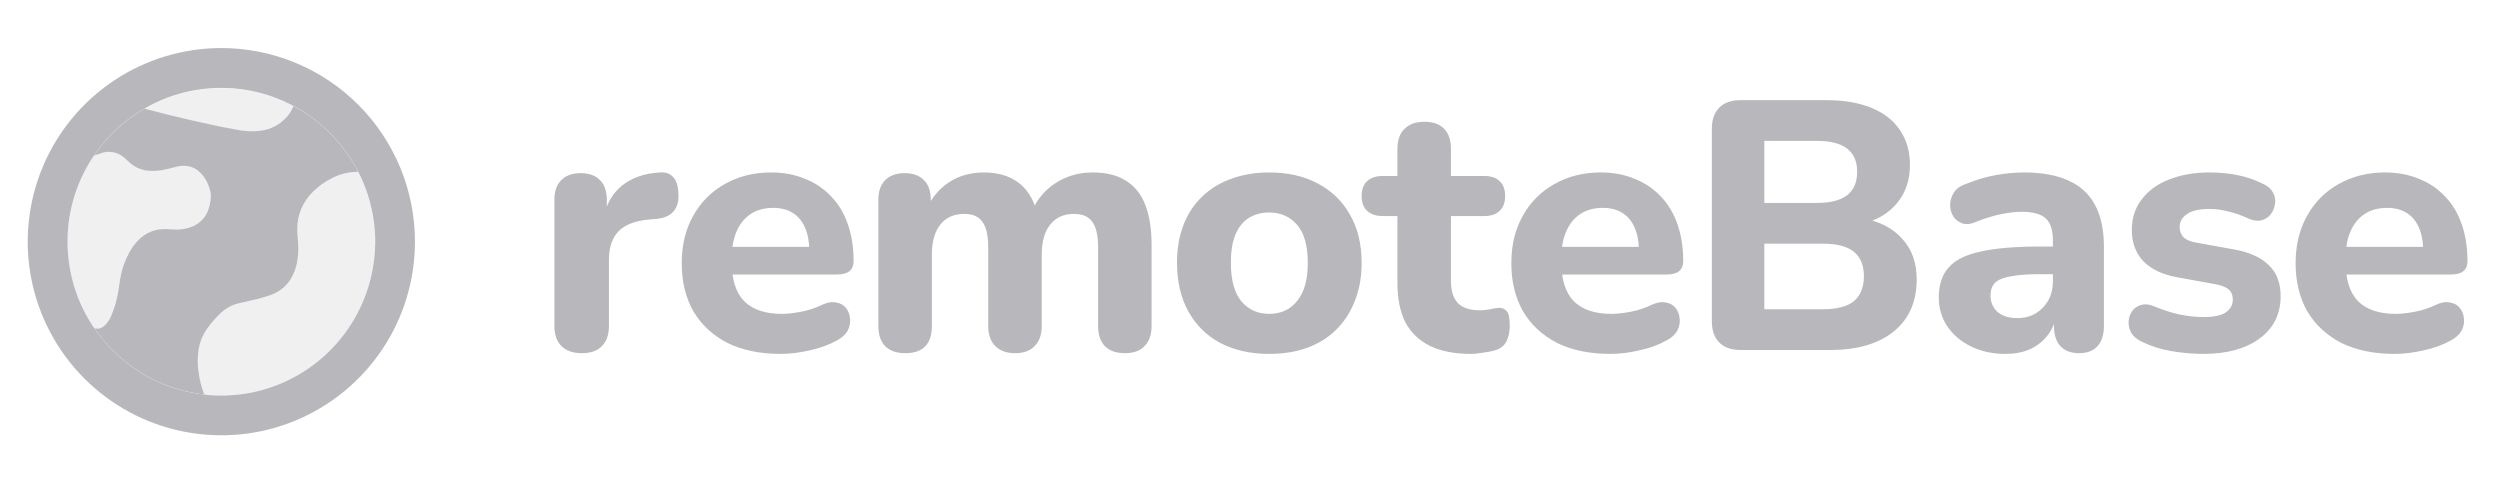
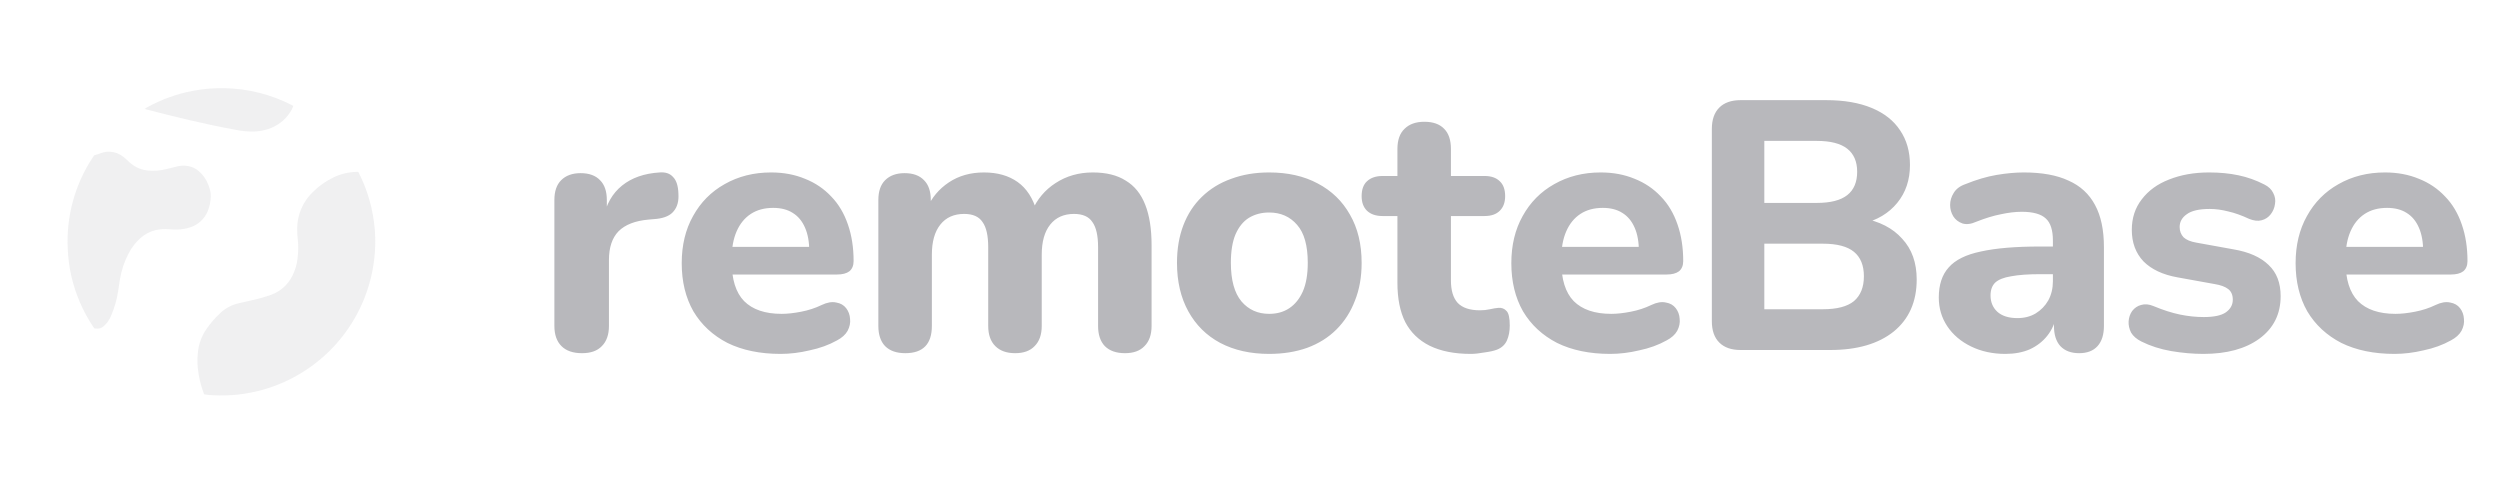
<svg xmlns="http://www.w3.org/2000/svg" width="150" height="29" viewBox="0 0 150 29" fill="none">
-   <path d="M24.898 14.5C24.898 16.8 24.216 19.047 22.938 20.959C21.659 22.87 19.843 24.359 17.717 25.238C15.592 26.116 13.254 26.343 10.999 25.892C8.745 25.44 6.675 24.33 5.052 22.701C3.428 21.072 2.325 18.998 1.881 16.742C1.438 14.486 1.674 12.149 2.559 10.027C3.444 7.904 4.94 6.093 6.856 4.821C8.771 3.549 11.021 2.875 13.321 2.883C16.395 2.893 19.34 4.122 21.51 6.299C23.68 8.477 24.898 11.426 24.898 14.5ZM17.598 6.357C17.572 6.338 17.543 6.32 17.514 6.305C16.278 5.663 14.912 5.311 13.52 5.276C12.865 5.258 12.211 5.311 11.568 5.434C10.605 5.615 9.678 5.95 8.822 6.425L8.678 6.516C8.642 6.533 8.606 6.545 8.575 6.564C8.378 6.691 8.182 6.816 7.987 6.947C7.676 7.158 7.38 7.392 7.102 7.646C6.628 8.075 6.2 8.551 5.822 9.067C5.763 9.148 5.712 9.234 5.657 9.317C5.63 9.355 5.598 9.391 5.573 9.431C4.497 11.054 3.968 12.978 4.063 14.923C4.087 15.5 4.167 16.074 4.301 16.636C4.551 17.69 4.986 18.691 5.586 19.593C5.615 19.635 5.651 19.675 5.683 19.716C5.715 19.756 5.719 19.783 5.74 19.815C5.951 20.116 6.181 20.403 6.428 20.675C6.819 21.107 7.249 21.502 7.713 21.855C8.958 22.802 10.423 23.415 11.971 23.636C12.06 23.649 12.151 23.653 12.239 23.661C12.427 23.699 12.618 23.719 12.81 23.721C13.303 23.745 13.797 23.731 14.288 23.678C14.782 23.624 15.27 23.53 15.748 23.397C17.596 22.882 19.238 21.804 20.446 20.314C21.654 18.824 22.37 16.996 22.493 15.081C22.534 14.5 22.515 13.916 22.438 13.338C22.363 12.752 22.231 12.174 22.045 11.613C21.896 11.164 21.712 10.727 21.494 10.307C21.466 10.252 21.441 10.195 21.411 10.143C21.221 9.794 21.01 9.458 20.777 9.137C20.519 8.777 20.237 8.435 19.933 8.113C19.709 7.878 19.472 7.657 19.223 7.449C18.797 7.088 18.339 6.767 17.854 6.49C17.77 6.44 17.683 6.4 17.598 6.357Z" fill="#B8B8BC" />
-   <path d="M12.242 23.657C12.153 23.657 12.062 23.645 11.973 23.632C10.425 23.41 8.96 22.797 7.715 21.851C7.251 21.498 6.821 21.103 6.431 20.67C6.183 20.399 5.953 20.111 5.742 19.811C5.721 19.779 5.704 19.745 5.685 19.711H5.784C5.859 19.723 5.936 19.717 6.009 19.696C6.082 19.674 6.149 19.637 6.207 19.587C6.283 19.522 6.353 19.452 6.418 19.375C6.53 19.233 6.622 19.074 6.688 18.904C6.878 18.455 7.012 17.985 7.09 17.504C7.134 17.25 7.163 16.995 7.206 16.741C7.296 16.199 7.474 15.675 7.732 15.189C7.907 14.85 8.141 14.546 8.422 14.289C8.687 14.053 9.005 13.885 9.35 13.801C9.616 13.745 9.89 13.73 10.161 13.755C10.323 13.765 10.486 13.776 10.647 13.771C10.905 13.765 11.161 13.721 11.407 13.64C11.643 13.567 11.86 13.442 12.042 13.275C12.225 13.108 12.369 12.904 12.463 12.675C12.578 12.398 12.64 12.101 12.647 11.801C12.651 11.653 12.631 11.505 12.588 11.364C12.56 11.271 12.531 11.18 12.497 11.091C12.371 10.762 12.162 10.471 11.891 10.246C11.719 10.107 11.515 10.013 11.297 9.974C11.076 9.933 10.85 9.94 10.632 9.995C10.404 10.047 10.178 10.113 9.95 10.162C9.592 10.248 9.222 10.274 8.855 10.24C8.554 10.209 8.264 10.105 8.011 9.938C7.859 9.832 7.717 9.713 7.588 9.581C7.522 9.516 7.451 9.456 7.377 9.401C7.154 9.227 6.882 9.126 6.599 9.112C6.423 9.102 6.246 9.128 6.08 9.19C5.94 9.243 5.799 9.281 5.657 9.325C5.712 9.243 5.763 9.156 5.822 9.076C6.199 8.56 6.628 8.083 7.102 7.654C7.384 7.397 7.684 7.16 8 6.947C8.194 6.816 8.391 6.691 8.587 6.564C8.619 6.545 8.655 6.533 8.691 6.516C8.726 6.53 8.762 6.542 8.798 6.552C9.643 6.78 10.499 6.991 11.352 7.185C12.277 7.397 13.207 7.608 14.14 7.77C14.5 7.846 14.867 7.881 15.235 7.876C15.527 7.872 15.817 7.827 16.096 7.741C16.634 7.569 17.096 7.22 17.408 6.75C17.489 6.632 17.553 6.504 17.598 6.368C17.683 6.41 17.769 6.45 17.852 6.497C18.337 6.773 18.795 7.094 19.221 7.456C19.47 7.663 19.707 7.884 19.93 8.119C20.235 8.441 20.517 8.783 20.775 9.143C21.008 9.465 21.219 9.801 21.409 10.149C21.439 10.202 21.464 10.259 21.491 10.314H21.392C20.889 10.322 20.394 10.446 19.945 10.675C19.509 10.89 19.111 11.176 18.766 11.52C18.474 11.804 18.242 12.143 18.082 12.517C17.923 12.892 17.839 13.295 17.837 13.702C17.835 13.926 17.847 14.151 17.873 14.373C17.89 14.568 17.902 14.764 17.9 14.961C17.896 15.142 17.883 15.322 17.86 15.502C17.822 15.859 17.721 16.206 17.56 16.528C17.303 17.062 16.849 17.476 16.293 17.681C15.907 17.82 15.511 17.932 15.11 18.017C14.854 18.076 14.599 18.131 14.343 18.193C13.941 18.286 13.57 18.482 13.266 18.761C12.951 19.052 12.668 19.376 12.421 19.726C12.114 20.162 11.929 20.673 11.887 21.205C11.847 21.595 11.859 21.988 11.922 22.375C11.978 22.788 12.08 23.193 12.225 23.583C12.233 23.607 12.238 23.632 12.242 23.657Z" fill="#B8B8BC" />
  <path d="M12.24 23.657C12.237 23.632 12.232 23.607 12.223 23.583C12.072 23.191 11.965 22.783 11.905 22.366C11.841 21.98 11.829 21.586 11.869 21.196C11.911 20.664 12.096 20.154 12.403 19.718C12.65 19.367 12.934 19.044 13.248 18.752C13.556 18.475 13.931 18.282 14.336 18.192C14.591 18.131 14.847 18.076 15.103 18.017C15.504 17.932 15.899 17.82 16.285 17.681C16.841 17.475 17.296 17.062 17.553 16.528C17.713 16.206 17.815 15.859 17.853 15.501C17.876 15.322 17.889 15.142 17.893 14.961C17.893 14.764 17.893 14.568 17.866 14.373C17.84 14.15 17.828 13.926 17.83 13.702C17.834 13.294 17.919 12.89 18.081 12.516C18.243 12.141 18.477 11.803 18.772 11.52C19.116 11.176 19.514 10.89 19.95 10.675C20.399 10.446 20.894 10.322 21.397 10.313H21.497C21.715 10.733 21.899 11.17 22.048 11.619C22.235 12.18 22.366 12.758 22.441 13.345C22.518 13.922 22.537 14.506 22.496 15.087C22.37 17.001 21.653 18.828 20.443 20.316C19.233 21.804 17.59 22.879 15.743 23.393C15.264 23.526 14.776 23.619 14.283 23.674C13.792 23.726 13.298 23.74 12.804 23.716C12.615 23.714 12.426 23.694 12.24 23.657Z" fill="#B8B8BC" fill-opacity="0.2" />
  <path d="M5.659 9.317C5.8 9.272 5.942 9.234 6.081 9.181C6.247 9.12 6.424 9.093 6.601 9.103C6.884 9.117 7.155 9.218 7.378 9.393C7.453 9.448 7.523 9.508 7.59 9.572C7.719 9.704 7.86 9.824 8.012 9.929C8.265 10.096 8.555 10.2 8.857 10.231C9.223 10.266 9.593 10.239 9.951 10.153C10.179 10.104 10.405 10.039 10.633 9.986C10.851 9.932 11.078 9.924 11.299 9.965C11.516 10.005 11.72 10.098 11.892 10.238C12.164 10.462 12.373 10.753 12.498 11.082C12.532 11.171 12.562 11.262 12.589 11.355C12.633 11.499 12.652 11.65 12.646 11.801C12.639 12.102 12.576 12.399 12.46 12.677C12.366 12.906 12.222 13.11 12.04 13.277C11.857 13.444 11.64 13.569 11.404 13.643C11.159 13.723 10.902 13.767 10.644 13.774C10.483 13.774 10.321 13.774 10.158 13.757C9.887 13.732 9.614 13.748 9.347 13.803C9.003 13.887 8.686 14.054 8.422 14.289C8.138 14.546 7.902 14.851 7.725 15.191C7.467 15.677 7.289 16.201 7.199 16.744C7.156 16.997 7.127 17.253 7.083 17.506C7.005 17.987 6.871 18.457 6.681 18.907C6.615 19.076 6.523 19.235 6.411 19.378C6.346 19.454 6.276 19.524 6.2 19.589C6.142 19.639 6.075 19.676 6.002 19.698C5.929 19.719 5.852 19.724 5.777 19.713H5.678C5.646 19.673 5.61 19.633 5.581 19.591C4.981 18.689 4.546 17.688 4.296 16.634C4.164 16.072 4.087 15.499 4.064 14.923C3.969 12.978 4.498 11.053 5.574 9.431C5.6 9.39 5.631 9.355 5.659 9.317Z" fill="#B8B8BC" fill-opacity="0.2" />
  <path d="M17.598 6.357C17.553 6.493 17.489 6.621 17.408 6.739C17.097 7.213 16.635 7.566 16.096 7.741C15.814 7.833 15.52 7.885 15.224 7.893C14.856 7.898 14.489 7.862 14.13 7.787C13.196 7.618 12.267 7.417 11.341 7.202C10.496 7.001 9.637 6.79 8.787 6.568C8.751 6.558 8.715 6.546 8.68 6.532L8.823 6.442C9.68 5.967 10.607 5.632 11.569 5.451C12.212 5.328 12.867 5.274 13.521 5.293C14.909 5.324 16.27 5.67 17.505 6.304C17.537 6.32 17.568 6.337 17.598 6.357Z" fill="#B8B8BC" fill-opacity="0.2" />
  <path d="M34.921 21.191C34.383 21.191 33.971 21.05 33.688 20.766C33.404 20.483 33.263 20.079 33.263 19.554V12.005C33.263 11.481 33.397 11.084 33.667 10.815C33.95 10.531 34.34 10.389 34.836 10.389C35.346 10.389 35.736 10.531 36.006 10.815C36.275 11.084 36.41 11.481 36.41 12.005V13.111H36.197C36.367 12.261 36.743 11.601 37.324 11.134C37.905 10.666 38.657 10.403 39.578 10.347C39.932 10.318 40.202 10.411 40.386 10.623C40.584 10.822 40.691 11.155 40.705 11.623C40.733 12.062 40.641 12.409 40.428 12.665C40.23 12.92 39.89 13.076 39.408 13.132L38.919 13.175C38.111 13.246 37.508 13.48 37.111 13.877C36.729 14.274 36.537 14.848 36.537 15.599V19.554C36.537 20.079 36.395 20.483 36.112 20.766C35.843 21.05 35.446 21.191 34.921 21.191ZM46.836 21.234C45.602 21.234 44.539 21.014 43.646 20.575C42.767 20.121 42.087 19.49 41.605 18.682C41.137 17.86 40.903 16.896 40.903 15.79C40.903 14.713 41.13 13.77 41.584 12.962C42.037 12.14 42.668 11.502 43.476 11.049C44.298 10.581 45.227 10.347 46.262 10.347C47.013 10.347 47.693 10.474 48.303 10.729C48.913 10.97 49.437 11.325 49.877 11.793C50.316 12.246 50.649 12.806 50.876 13.473C51.103 14.125 51.216 14.855 51.216 15.663C51.216 15.932 51.131 16.138 50.961 16.279C50.791 16.407 50.543 16.471 50.217 16.471H43.54V14.812H48.898L48.558 15.11C48.558 14.529 48.473 14.047 48.303 13.664C48.133 13.267 47.885 12.969 47.559 12.771C47.247 12.572 46.857 12.473 46.389 12.473C45.865 12.473 45.418 12.594 45.05 12.835C44.681 13.076 44.398 13.423 44.199 13.877C44.001 14.33 43.901 14.876 43.901 15.514V15.684C43.901 16.761 44.149 17.555 44.646 18.066C45.156 18.576 45.907 18.831 46.9 18.831C47.24 18.831 47.63 18.789 48.069 18.703C48.508 18.618 48.92 18.484 49.302 18.299C49.628 18.143 49.919 18.094 50.174 18.151C50.429 18.193 50.628 18.307 50.77 18.491C50.911 18.675 50.989 18.888 51.004 19.129C51.032 19.37 50.982 19.611 50.855 19.852C50.727 20.079 50.514 20.27 50.217 20.426C49.735 20.695 49.189 20.894 48.579 21.021C47.984 21.163 47.403 21.234 46.836 21.234ZM54.317 21.191C53.792 21.191 53.389 21.05 53.105 20.766C52.836 20.483 52.701 20.079 52.701 19.554V12.005C52.701 11.481 52.836 11.084 53.105 10.815C53.389 10.531 53.778 10.389 54.275 10.389C54.785 10.389 55.175 10.531 55.444 10.815C55.713 11.084 55.848 11.481 55.848 12.005V13.366L55.614 12.516C55.898 11.864 56.337 11.339 56.932 10.942C57.528 10.545 58.23 10.347 59.038 10.347C59.846 10.347 60.519 10.538 61.058 10.921C61.596 11.304 61.979 11.892 62.206 12.686H61.908C62.22 11.963 62.695 11.396 63.333 10.985C63.985 10.559 64.729 10.347 65.566 10.347C66.374 10.347 67.033 10.51 67.543 10.836C68.068 11.148 68.457 11.63 68.713 12.282C68.968 12.92 69.095 13.735 69.095 14.727V19.554C69.095 20.079 68.954 20.483 68.67 20.766C68.401 21.05 68.011 21.191 67.501 21.191C66.976 21.191 66.572 21.05 66.289 20.766C66.019 20.483 65.885 20.079 65.885 19.554V14.834C65.885 14.139 65.771 13.636 65.544 13.324C65.332 12.998 64.963 12.835 64.439 12.835C63.829 12.835 63.354 13.047 63.014 13.473C62.674 13.898 62.504 14.5 62.504 15.28V19.554C62.504 20.079 62.362 20.483 62.078 20.766C61.809 21.05 61.419 21.191 60.909 21.191C60.398 21.191 60.002 21.05 59.718 20.766C59.434 20.483 59.293 20.079 59.293 19.554V14.834C59.293 14.139 59.179 13.636 58.953 13.324C58.74 12.998 58.371 12.835 57.847 12.835C57.237 12.835 56.762 13.047 56.422 13.473C56.082 13.898 55.912 14.5 55.912 15.28V19.554C55.912 20.646 55.38 21.191 54.317 21.191ZM76.148 21.234C75.028 21.234 74.05 21.014 73.214 20.575C72.391 20.135 71.754 19.504 71.3 18.682C70.846 17.86 70.619 16.889 70.619 15.769C70.619 14.933 70.747 14.181 71.002 13.515C71.257 12.849 71.626 12.282 72.108 11.814C72.604 11.332 73.192 10.97 73.873 10.729C74.553 10.474 75.312 10.347 76.148 10.347C77.268 10.347 78.239 10.566 79.061 11.006C79.898 11.445 80.543 12.069 80.996 12.877C81.464 13.685 81.698 14.649 81.698 15.769C81.698 16.62 81.563 17.378 81.294 18.044C81.039 18.711 80.67 19.285 80.188 19.767C79.706 20.249 79.118 20.617 78.423 20.872C77.743 21.113 76.984 21.234 76.148 21.234ZM76.148 18.831C76.616 18.831 77.02 18.718 77.36 18.491C77.7 18.264 77.97 17.931 78.168 17.491C78.367 17.038 78.466 16.464 78.466 15.769C78.466 14.734 78.253 13.976 77.828 13.494C77.403 12.998 76.843 12.75 76.148 12.75C75.694 12.75 75.29 12.856 74.936 13.069C74.596 13.281 74.326 13.614 74.128 14.068C73.944 14.507 73.852 15.075 73.852 15.769C73.852 16.804 74.064 17.576 74.49 18.087C74.915 18.583 75.468 18.831 76.148 18.831ZM88.247 21.234C87.269 21.234 86.447 21.071 85.78 20.745C85.128 20.419 84.639 19.944 84.313 19.32C84.001 18.696 83.845 17.91 83.845 16.96V12.962H82.952C82.555 12.962 82.243 12.856 82.017 12.643C81.804 12.431 81.698 12.14 81.698 11.771C81.698 11.374 81.804 11.077 82.017 10.878C82.243 10.666 82.555 10.559 82.952 10.559H83.845V8.943C83.845 8.405 83.987 8.001 84.27 7.731C84.554 7.448 84.951 7.306 85.461 7.306C85.986 7.306 86.383 7.448 86.652 7.731C86.921 8.001 87.056 8.405 87.056 8.943V10.559H89.076C89.473 10.559 89.778 10.666 89.99 10.878C90.203 11.077 90.309 11.374 90.309 11.771C90.309 12.14 90.203 12.431 89.99 12.643C89.778 12.856 89.473 12.962 89.076 12.962H87.056V16.832C87.056 17.428 87.191 17.874 87.46 18.172C87.744 18.47 88.19 18.618 88.8 18.618C89.012 18.618 89.211 18.597 89.395 18.555C89.579 18.512 89.749 18.484 89.906 18.47C90.104 18.455 90.267 18.519 90.394 18.661C90.522 18.789 90.586 19.079 90.586 19.533C90.586 19.873 90.529 20.171 90.416 20.426C90.302 20.681 90.104 20.865 89.82 20.979C89.636 21.05 89.381 21.106 89.055 21.149C88.743 21.206 88.474 21.234 88.247 21.234ZM96.612 21.234C95.379 21.234 94.316 21.014 93.423 20.575C92.544 20.121 91.864 19.49 91.382 18.682C90.914 17.86 90.68 16.896 90.68 15.79C90.68 14.713 90.907 13.77 91.36 12.962C91.814 12.14 92.445 11.502 93.253 11.049C94.075 10.581 95.003 10.347 96.038 10.347C96.79 10.347 97.47 10.474 98.08 10.729C98.689 10.97 99.214 11.325 99.653 11.793C100.093 12.246 100.426 12.806 100.653 13.473C100.879 14.125 100.993 14.855 100.993 15.663C100.993 15.932 100.908 16.138 100.738 16.279C100.567 16.407 100.319 16.471 99.993 16.471H93.317V14.812H98.675L98.335 15.11C98.335 14.529 98.25 14.047 98.08 13.664C97.909 13.267 97.661 12.969 97.335 12.771C97.023 12.572 96.634 12.473 96.166 12.473C95.641 12.473 95.195 12.594 94.826 12.835C94.458 13.076 94.174 13.423 93.976 13.877C93.777 14.33 93.678 14.876 93.678 15.514V15.684C93.678 16.761 93.926 17.555 94.422 18.066C94.933 18.576 95.684 18.831 96.676 18.831C97.016 18.831 97.406 18.789 97.846 18.703C98.285 18.618 98.696 18.484 99.079 18.299C99.405 18.143 99.696 18.094 99.951 18.151C100.206 18.193 100.404 18.307 100.546 18.491C100.688 18.675 100.766 18.888 100.78 19.129C100.808 19.37 100.759 19.611 100.631 19.852C100.504 20.079 100.291 20.27 99.993 20.426C99.511 20.695 98.966 20.894 98.356 21.021C97.761 21.163 97.179 21.234 96.612 21.234ZM104.434 21C103.881 21 103.456 20.851 103.158 20.553C102.86 20.256 102.711 19.831 102.711 19.278V7.731C102.711 7.178 102.86 6.753 103.158 6.455C103.456 6.158 103.881 6.009 104.434 6.009H109.58C110.643 6.009 111.55 6.165 112.302 6.477C113.053 6.789 113.62 7.235 114.003 7.816C114.4 8.398 114.598 9.092 114.598 9.9C114.598 10.793 114.343 11.552 113.833 12.175C113.322 12.799 112.62 13.217 111.727 13.43V13.09C112.762 13.274 113.563 13.685 114.13 14.323C114.711 14.947 115.002 15.762 115.002 16.768C115.002 18.101 114.541 19.143 113.62 19.894C112.698 20.631 111.43 21 109.814 21H104.434ZM105.859 18.555H109.367C110.218 18.555 110.841 18.392 111.238 18.066C111.635 17.725 111.834 17.229 111.834 16.577C111.834 15.925 111.635 15.436 111.238 15.11C110.841 14.784 110.218 14.621 109.367 14.621H105.859V18.555ZM105.859 12.175H109.006C109.828 12.175 110.437 12.02 110.834 11.708C111.231 11.396 111.43 10.928 111.43 10.304C111.43 9.695 111.231 9.234 110.834 8.922C110.437 8.61 109.828 8.454 109.006 8.454H105.859V12.175ZM120.325 21.234C119.559 21.234 118.872 21.085 118.262 20.787C117.652 20.49 117.178 20.086 116.837 19.575C116.497 19.065 116.327 18.491 116.327 17.853C116.327 17.087 116.525 16.485 116.922 16.046C117.319 15.592 117.964 15.273 118.857 15.089C119.751 14.89 120.934 14.791 122.408 14.791H123.535V16.45H122.43C121.707 16.45 121.118 16.492 120.665 16.577C120.225 16.648 119.906 16.776 119.708 16.96C119.524 17.144 119.432 17.399 119.432 17.725C119.432 18.122 119.566 18.448 119.836 18.703C120.119 18.959 120.523 19.086 121.048 19.086C121.459 19.086 121.82 18.994 122.132 18.81C122.458 18.611 122.713 18.349 122.898 18.023C123.082 17.683 123.174 17.3 123.174 16.875V14.43C123.174 13.806 123.032 13.366 122.749 13.111C122.465 12.842 121.983 12.707 121.303 12.707C120.92 12.707 120.502 12.757 120.048 12.856C119.609 12.941 119.12 13.09 118.581 13.303C118.269 13.444 117.993 13.48 117.752 13.409C117.511 13.324 117.326 13.182 117.199 12.983C117.071 12.771 117.007 12.544 117.007 12.303C117.007 12.048 117.078 11.807 117.22 11.58C117.362 11.339 117.596 11.162 117.922 11.049C118.588 10.779 119.212 10.595 119.793 10.496C120.388 10.396 120.934 10.347 121.43 10.347C122.522 10.347 123.415 10.51 124.11 10.836C124.818 11.148 125.35 11.637 125.704 12.303C126.059 12.955 126.236 13.799 126.236 14.834V19.554C126.236 20.079 126.108 20.483 125.853 20.766C125.598 21.05 125.23 21.191 124.748 21.191C124.266 21.191 123.89 21.05 123.621 20.766C123.365 20.483 123.238 20.079 123.238 19.554V18.767L123.387 18.895C123.302 19.377 123.117 19.795 122.834 20.149C122.564 20.49 122.217 20.759 121.792 20.957C121.367 21.142 120.877 21.234 120.325 21.234ZM132.204 21.234C131.58 21.234 130.935 21.177 130.268 21.064C129.616 20.95 129.021 20.759 128.482 20.49C128.199 20.348 127.993 20.171 127.866 19.958C127.752 19.731 127.703 19.504 127.717 19.278C127.731 19.051 127.802 18.845 127.929 18.661C128.071 18.477 128.248 18.356 128.461 18.299C128.688 18.229 128.936 18.25 129.205 18.363C129.787 18.604 130.318 18.774 130.8 18.874C131.282 18.973 131.757 19.023 132.225 19.023C132.834 19.023 133.274 18.93 133.543 18.746C133.827 18.548 133.968 18.292 133.968 17.98C133.968 17.697 133.876 17.484 133.692 17.343C133.508 17.201 133.238 17.102 132.884 17.045L130.651 16.641C129.772 16.485 129.092 16.166 128.61 15.684C128.142 15.188 127.908 14.557 127.908 13.791C127.908 13.083 128.107 12.473 128.504 11.963C128.901 11.438 129.446 11.041 130.141 10.772C130.85 10.489 131.651 10.347 132.544 10.347C133.182 10.347 133.77 10.403 134.309 10.517C134.847 10.63 135.365 10.815 135.861 11.07C136.116 11.197 136.293 11.367 136.393 11.58C136.506 11.793 136.541 12.012 136.499 12.239C136.47 12.466 136.385 12.672 136.244 12.856C136.102 13.04 135.918 13.161 135.691 13.217C135.478 13.274 135.23 13.246 134.947 13.132C134.493 12.92 134.075 12.771 133.692 12.686C133.309 12.587 132.941 12.537 132.586 12.537C131.948 12.537 131.488 12.643 131.204 12.856C130.921 13.054 130.779 13.31 130.779 13.621C130.779 13.862 130.857 14.068 131.013 14.238C131.183 14.394 131.438 14.5 131.778 14.557L134.011 14.961C134.932 15.117 135.634 15.429 136.116 15.897C136.598 16.35 136.839 16.974 136.839 17.768C136.839 18.845 136.414 19.696 135.563 20.32C134.727 20.929 133.607 21.234 132.204 21.234ZM143.669 21.234C142.435 21.234 141.372 21.014 140.479 20.575C139.6 20.121 138.92 19.49 138.438 18.682C137.97 17.86 137.736 16.896 137.736 15.79C137.736 14.713 137.963 13.77 138.417 12.962C138.87 12.14 139.501 11.502 140.309 11.049C141.131 10.581 142.06 10.347 143.095 10.347C143.846 10.347 144.526 10.474 145.136 10.729C145.746 10.97 146.27 11.325 146.709 11.793C147.149 12.246 147.482 12.806 147.709 13.473C147.936 14.125 148.049 14.855 148.049 15.663C148.049 15.932 147.964 16.138 147.794 16.279C147.624 16.407 147.376 16.471 147.05 16.471H140.373V14.812H145.731L145.391 15.11C145.391 14.529 145.306 14.047 145.136 13.664C144.966 13.267 144.718 12.969 144.392 12.771C144.08 12.572 143.69 12.473 143.222 12.473C142.698 12.473 142.251 12.594 141.883 12.835C141.514 13.076 141.23 13.423 141.032 13.877C140.834 14.33 140.734 14.876 140.734 15.514V15.684C140.734 16.761 140.982 17.555 141.479 18.066C141.989 18.576 142.74 18.831 143.733 18.831C144.073 18.831 144.463 18.789 144.902 18.703C145.342 18.618 145.753 18.484 146.135 18.299C146.461 18.143 146.752 18.094 147.007 18.151C147.262 18.193 147.461 18.307 147.603 18.491C147.744 18.675 147.822 18.888 147.836 19.129C147.865 19.37 147.815 19.611 147.688 19.852C147.56 20.079 147.347 20.27 147.05 20.426C146.568 20.695 146.022 20.894 145.412 21.021C144.817 21.163 144.236 21.234 143.669 21.234Z" fill="#B8B8BC" />
</svg>